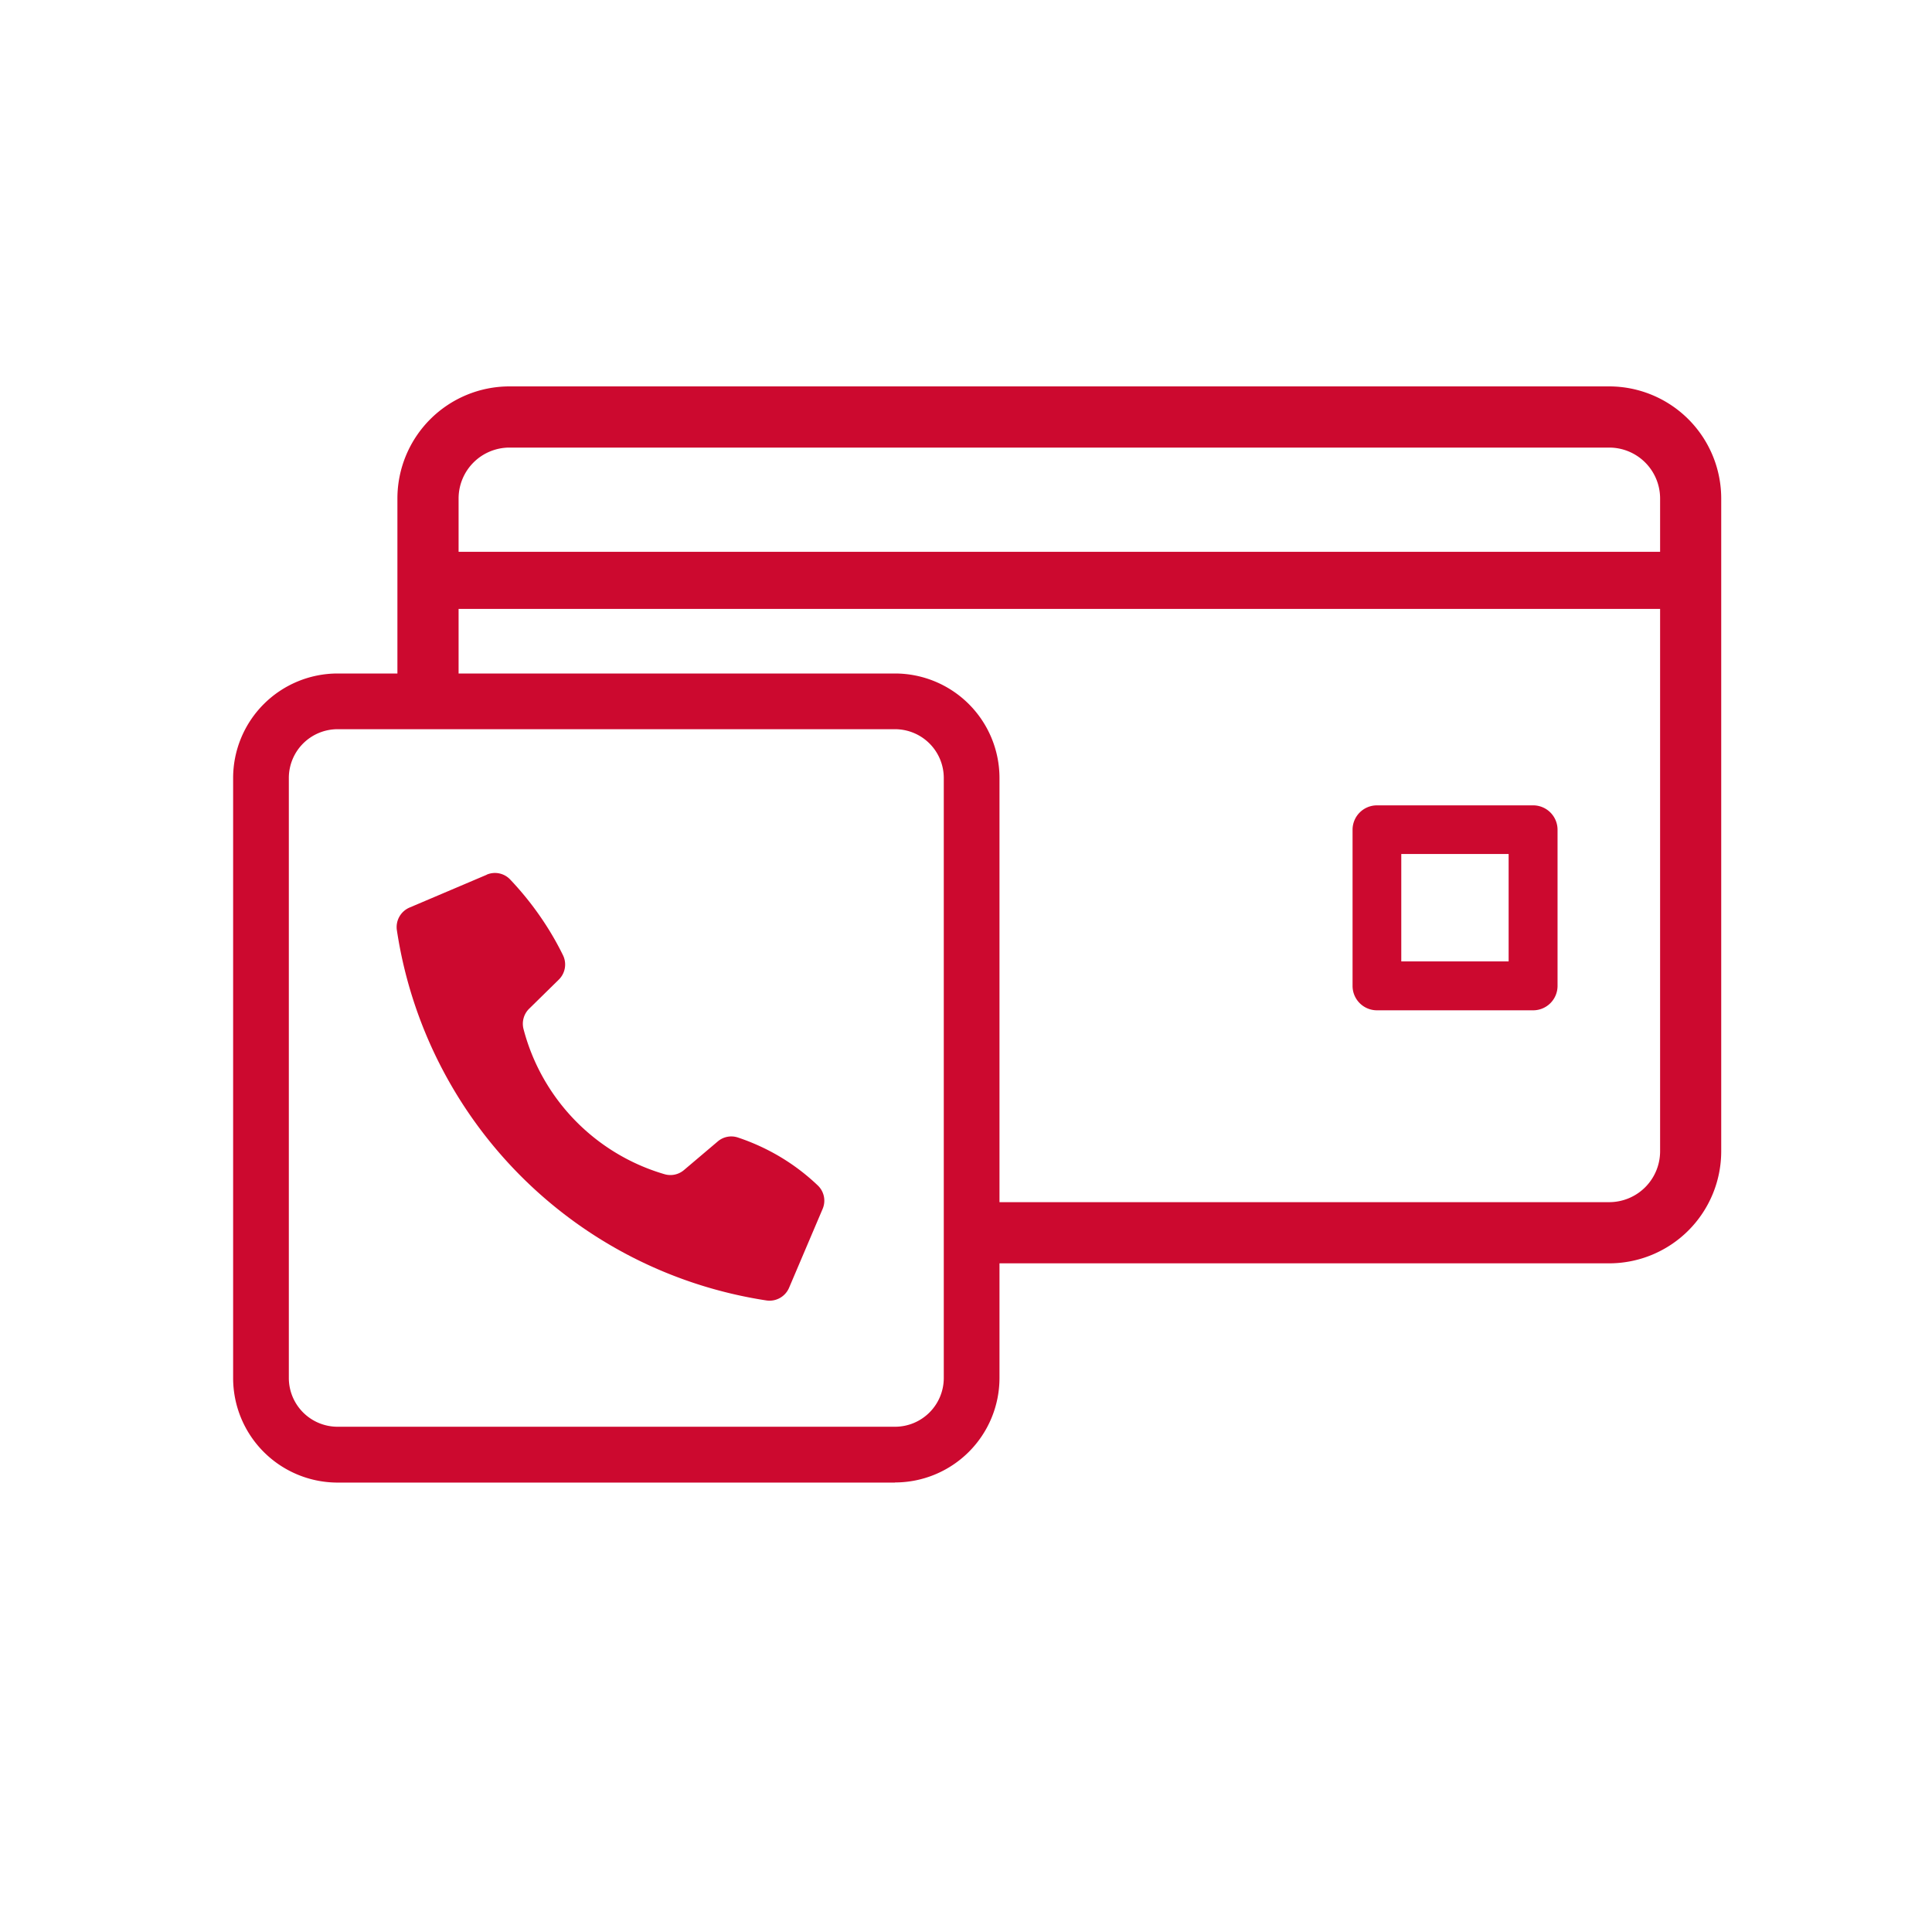
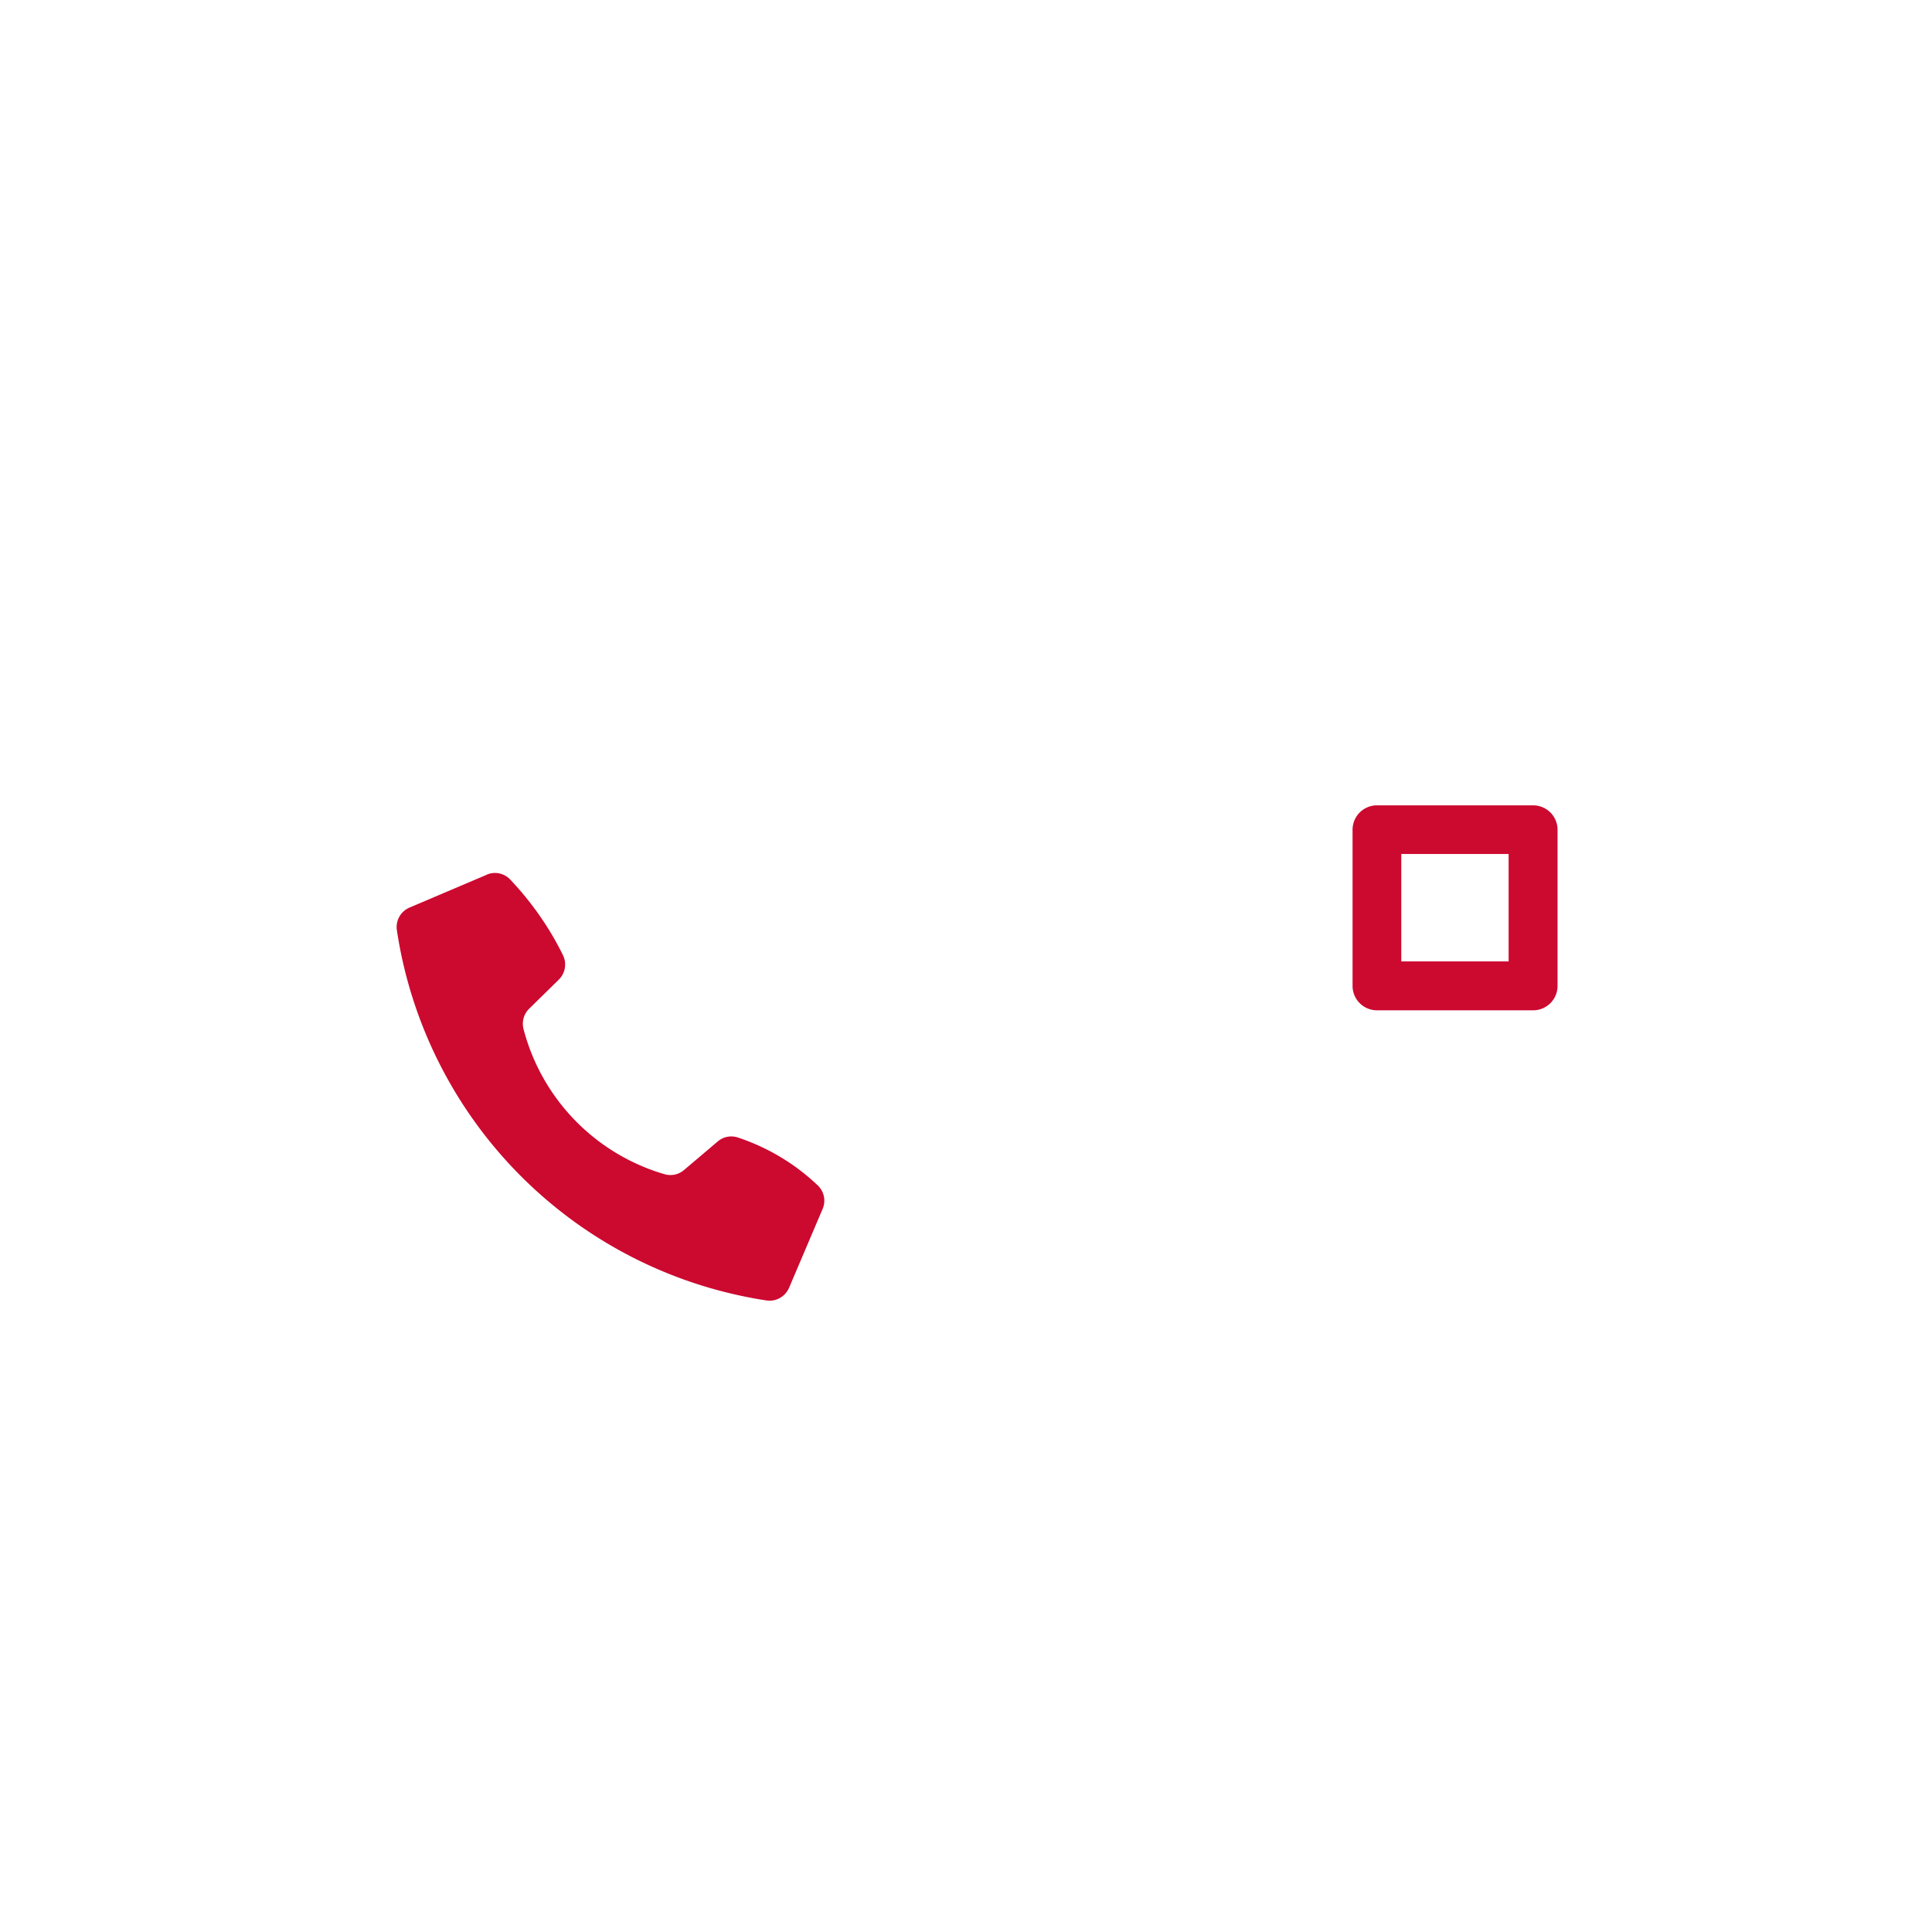
<svg xmlns="http://www.w3.org/2000/svg" id="icon-cartão" width="60" height="60" viewBox="0 0 60 60">
  <g id="Camada_1-2" transform="translate(7.24 12)">
-     <rect id="Rectangle_425" data-name="Rectangle 425" width="39.11" height="1.773" transform="translate(6.153 5.137)" fill="#cc092f" />
    <path id="Path_956" data-name="Path 956" d="M86.008,36.455H81.157A.758.758,0,0,1,80.4,35.7V30.847a.758.758,0,0,1,.757-.757h4.852a.758.758,0,0,1,.757.757V35.7A.758.758,0,0,1,86.008,36.455Zm-4.095-1.518h3.334V31.6H81.913Z" transform="translate(-45.635 -17.079)" fill="#cc092f" />
    <path id="Path_957" data-name="Path 957" d="M14.533,35a.65.65,0,0,1,.731.151,9.656,9.656,0,0,1,1.085,1.375,9.24,9.24,0,0,1,.553.973.658.658,0,0,1-.13.761l-.917.9a.654.654,0,0,0-.177.636A6.373,6.373,0,0,0,20.05,44.3a.65.65,0,0,0,.614-.13l1.046-.886a.647.647,0,0,1,.627-.121,6.724,6.724,0,0,1,1.155.51,6.563,6.563,0,0,1,1.323.977.652.652,0,0,1,.151.731L23.924,47.83a.659.659,0,0,1-.7.393,13.695,13.695,0,0,1-11.48-11.5.659.659,0,0,1,.389-.7l2.4-1.02Z" transform="translate(-6.659 -19.836)" fill="#cc092f" />
-     <path id="Path_958" data-name="Path 958" d="M49.436,0H15.276A3.482,3.482,0,0,0,11.8,3.476v6.91a12.349,12.349,0,0,1,1.9-.908v-6A1.581,1.581,0,0,1,15.276,1.9H49.436a1.581,1.581,0,0,1,1.578,1.578V23.756a1.581,1.581,0,0,1-1.578,1.578h-19.2a12.346,12.346,0,0,1-.718,1.9H49.436a3.482,3.482,0,0,0,3.476-3.476V3.476A3.482,3.482,0,0,0,49.436,0Z" transform="translate(-6.698)" fill="#cc092f" />
-     <path id="Path_959" data-name="Path 959" d="M20.556,45.747H3.243A3.247,3.247,0,0,1,0,42.5V23.863A3.247,3.247,0,0,1,3.243,20.62H20.556A3.247,3.247,0,0,1,23.8,23.863V42.5a3.247,3.247,0,0,1-3.243,3.243ZM3.243,22.35A1.515,1.515,0,0,0,1.73,23.863V42.5a1.515,1.515,0,0,0,1.513,1.513H20.556A1.515,1.515,0,0,0,22.07,42.5V23.863a1.515,1.515,0,0,0-1.513-1.513Z" transform="translate(0 -11.704)" fill="#cc092f" />
  </g>
  <rect id="Rectangle_98" data-name="Rectangle 98" width="60" height="60" fill="none" />
</svg>